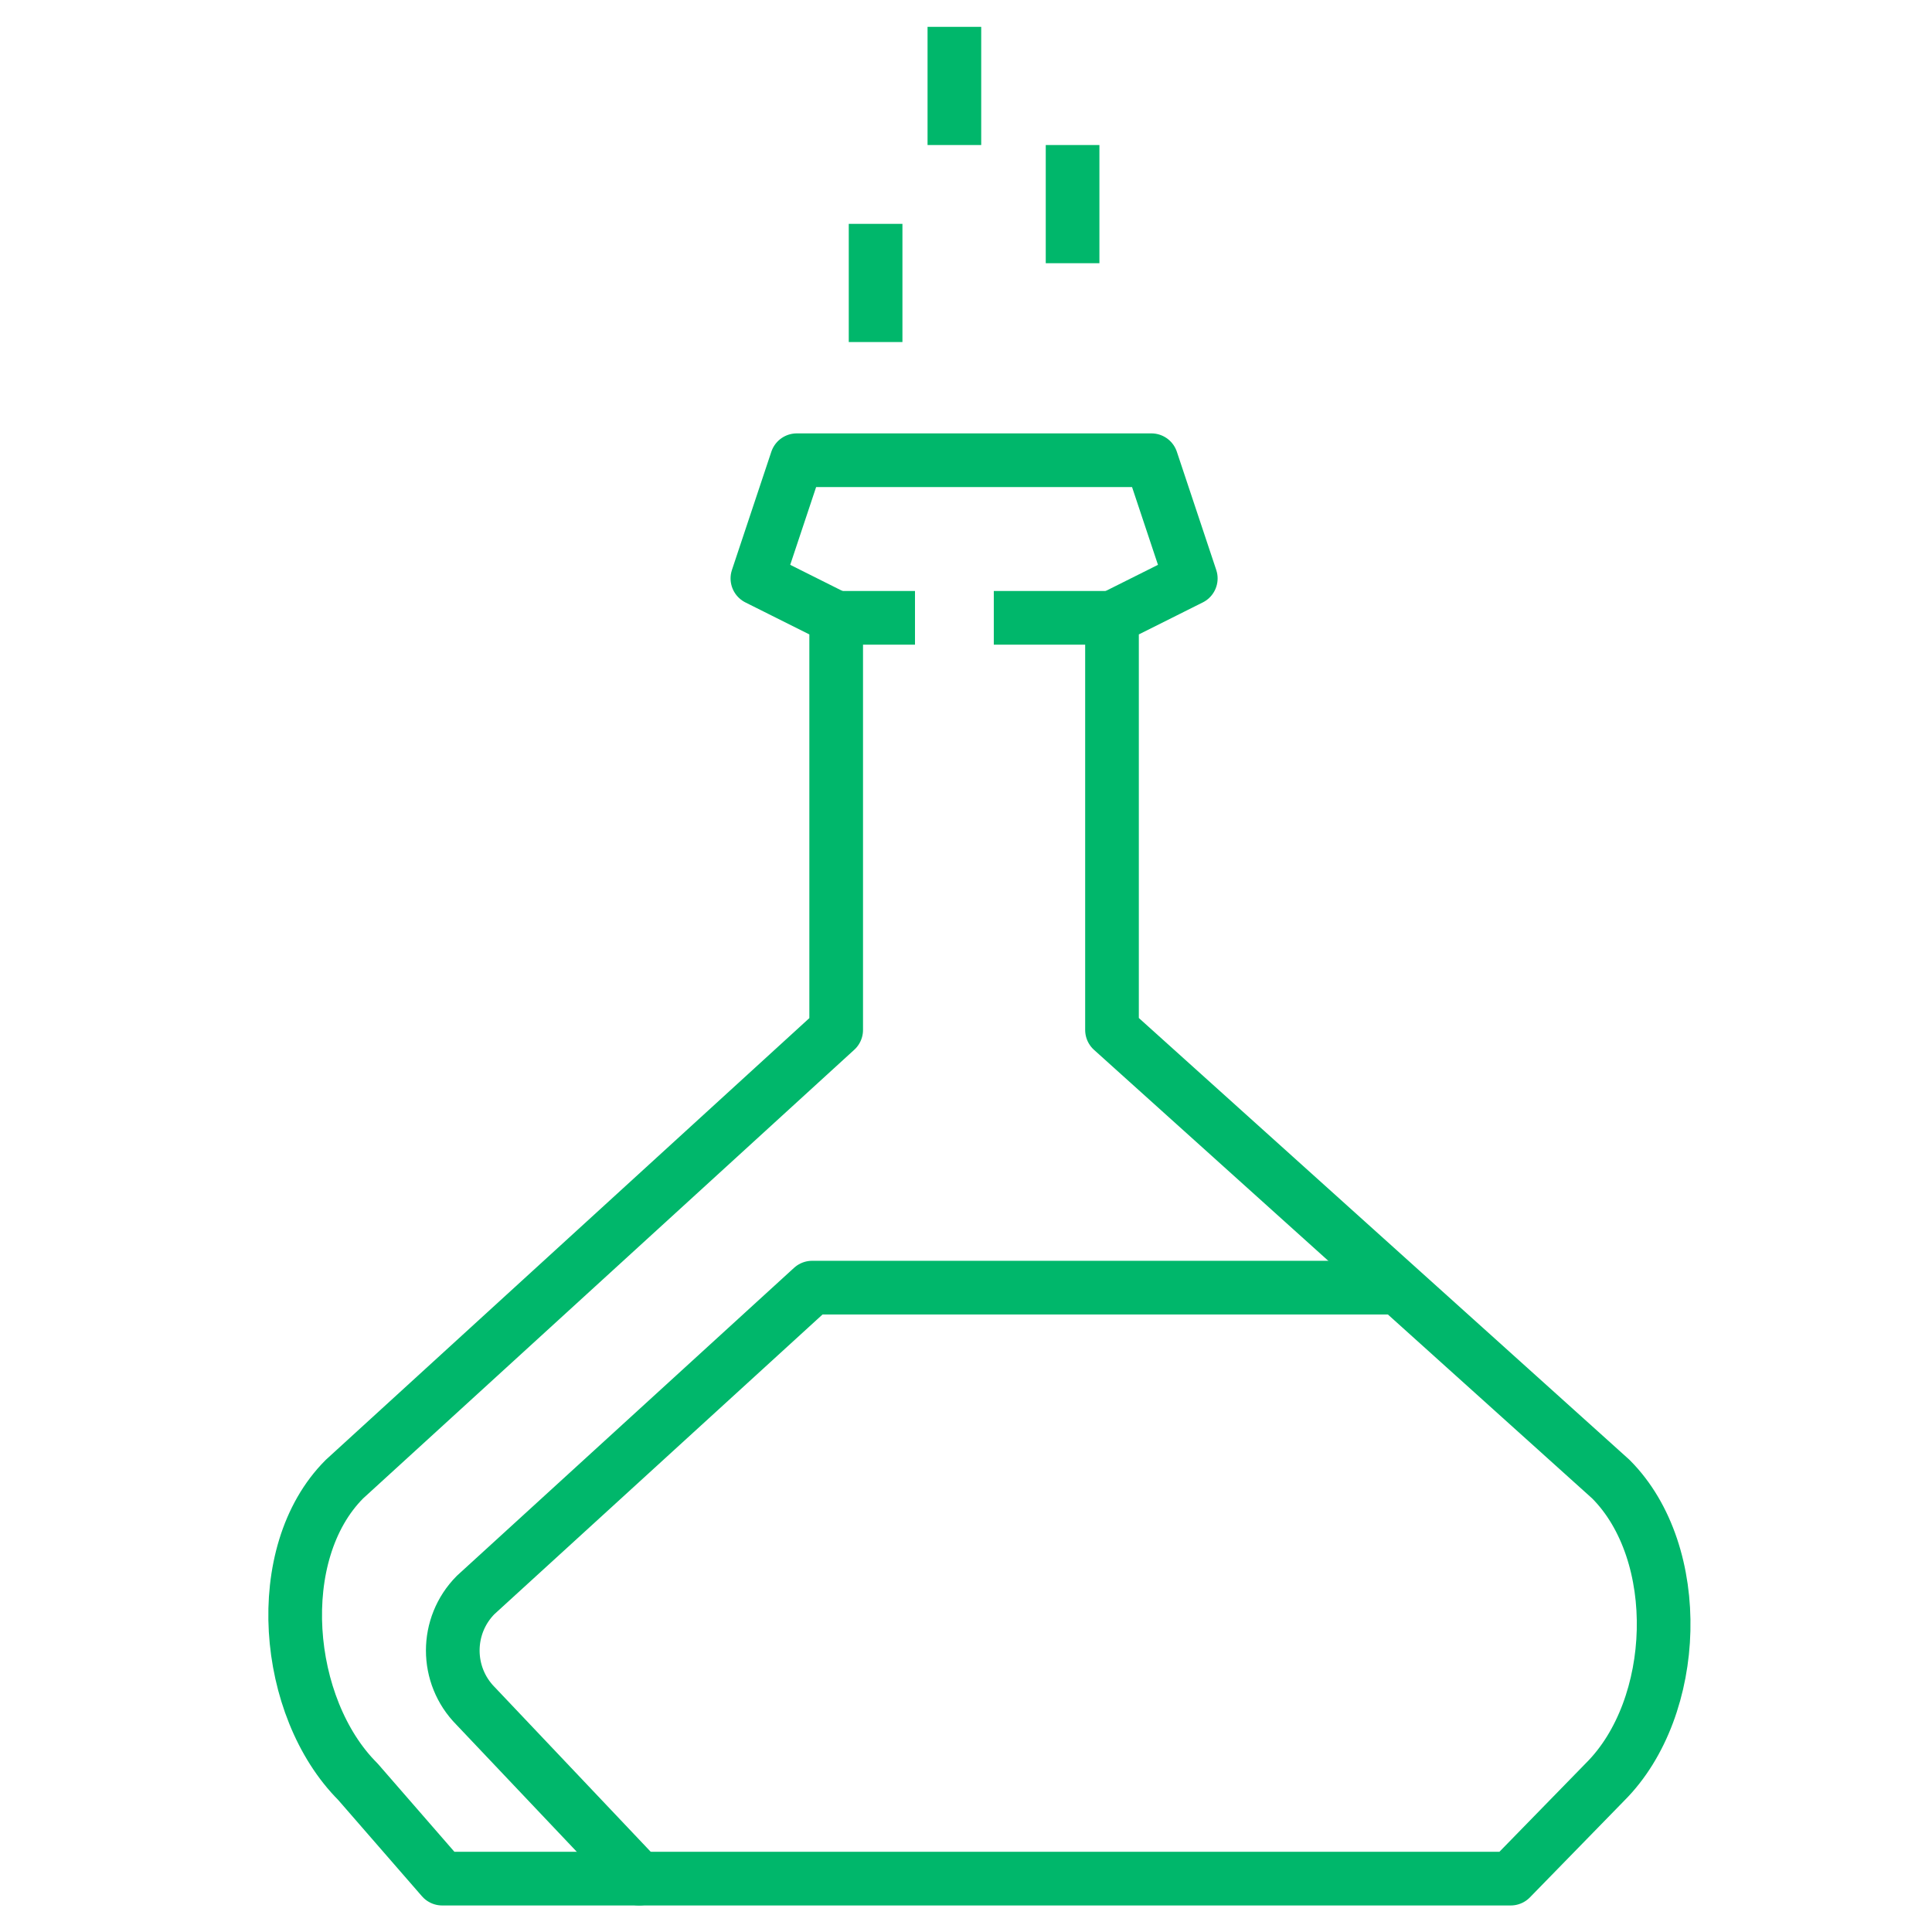
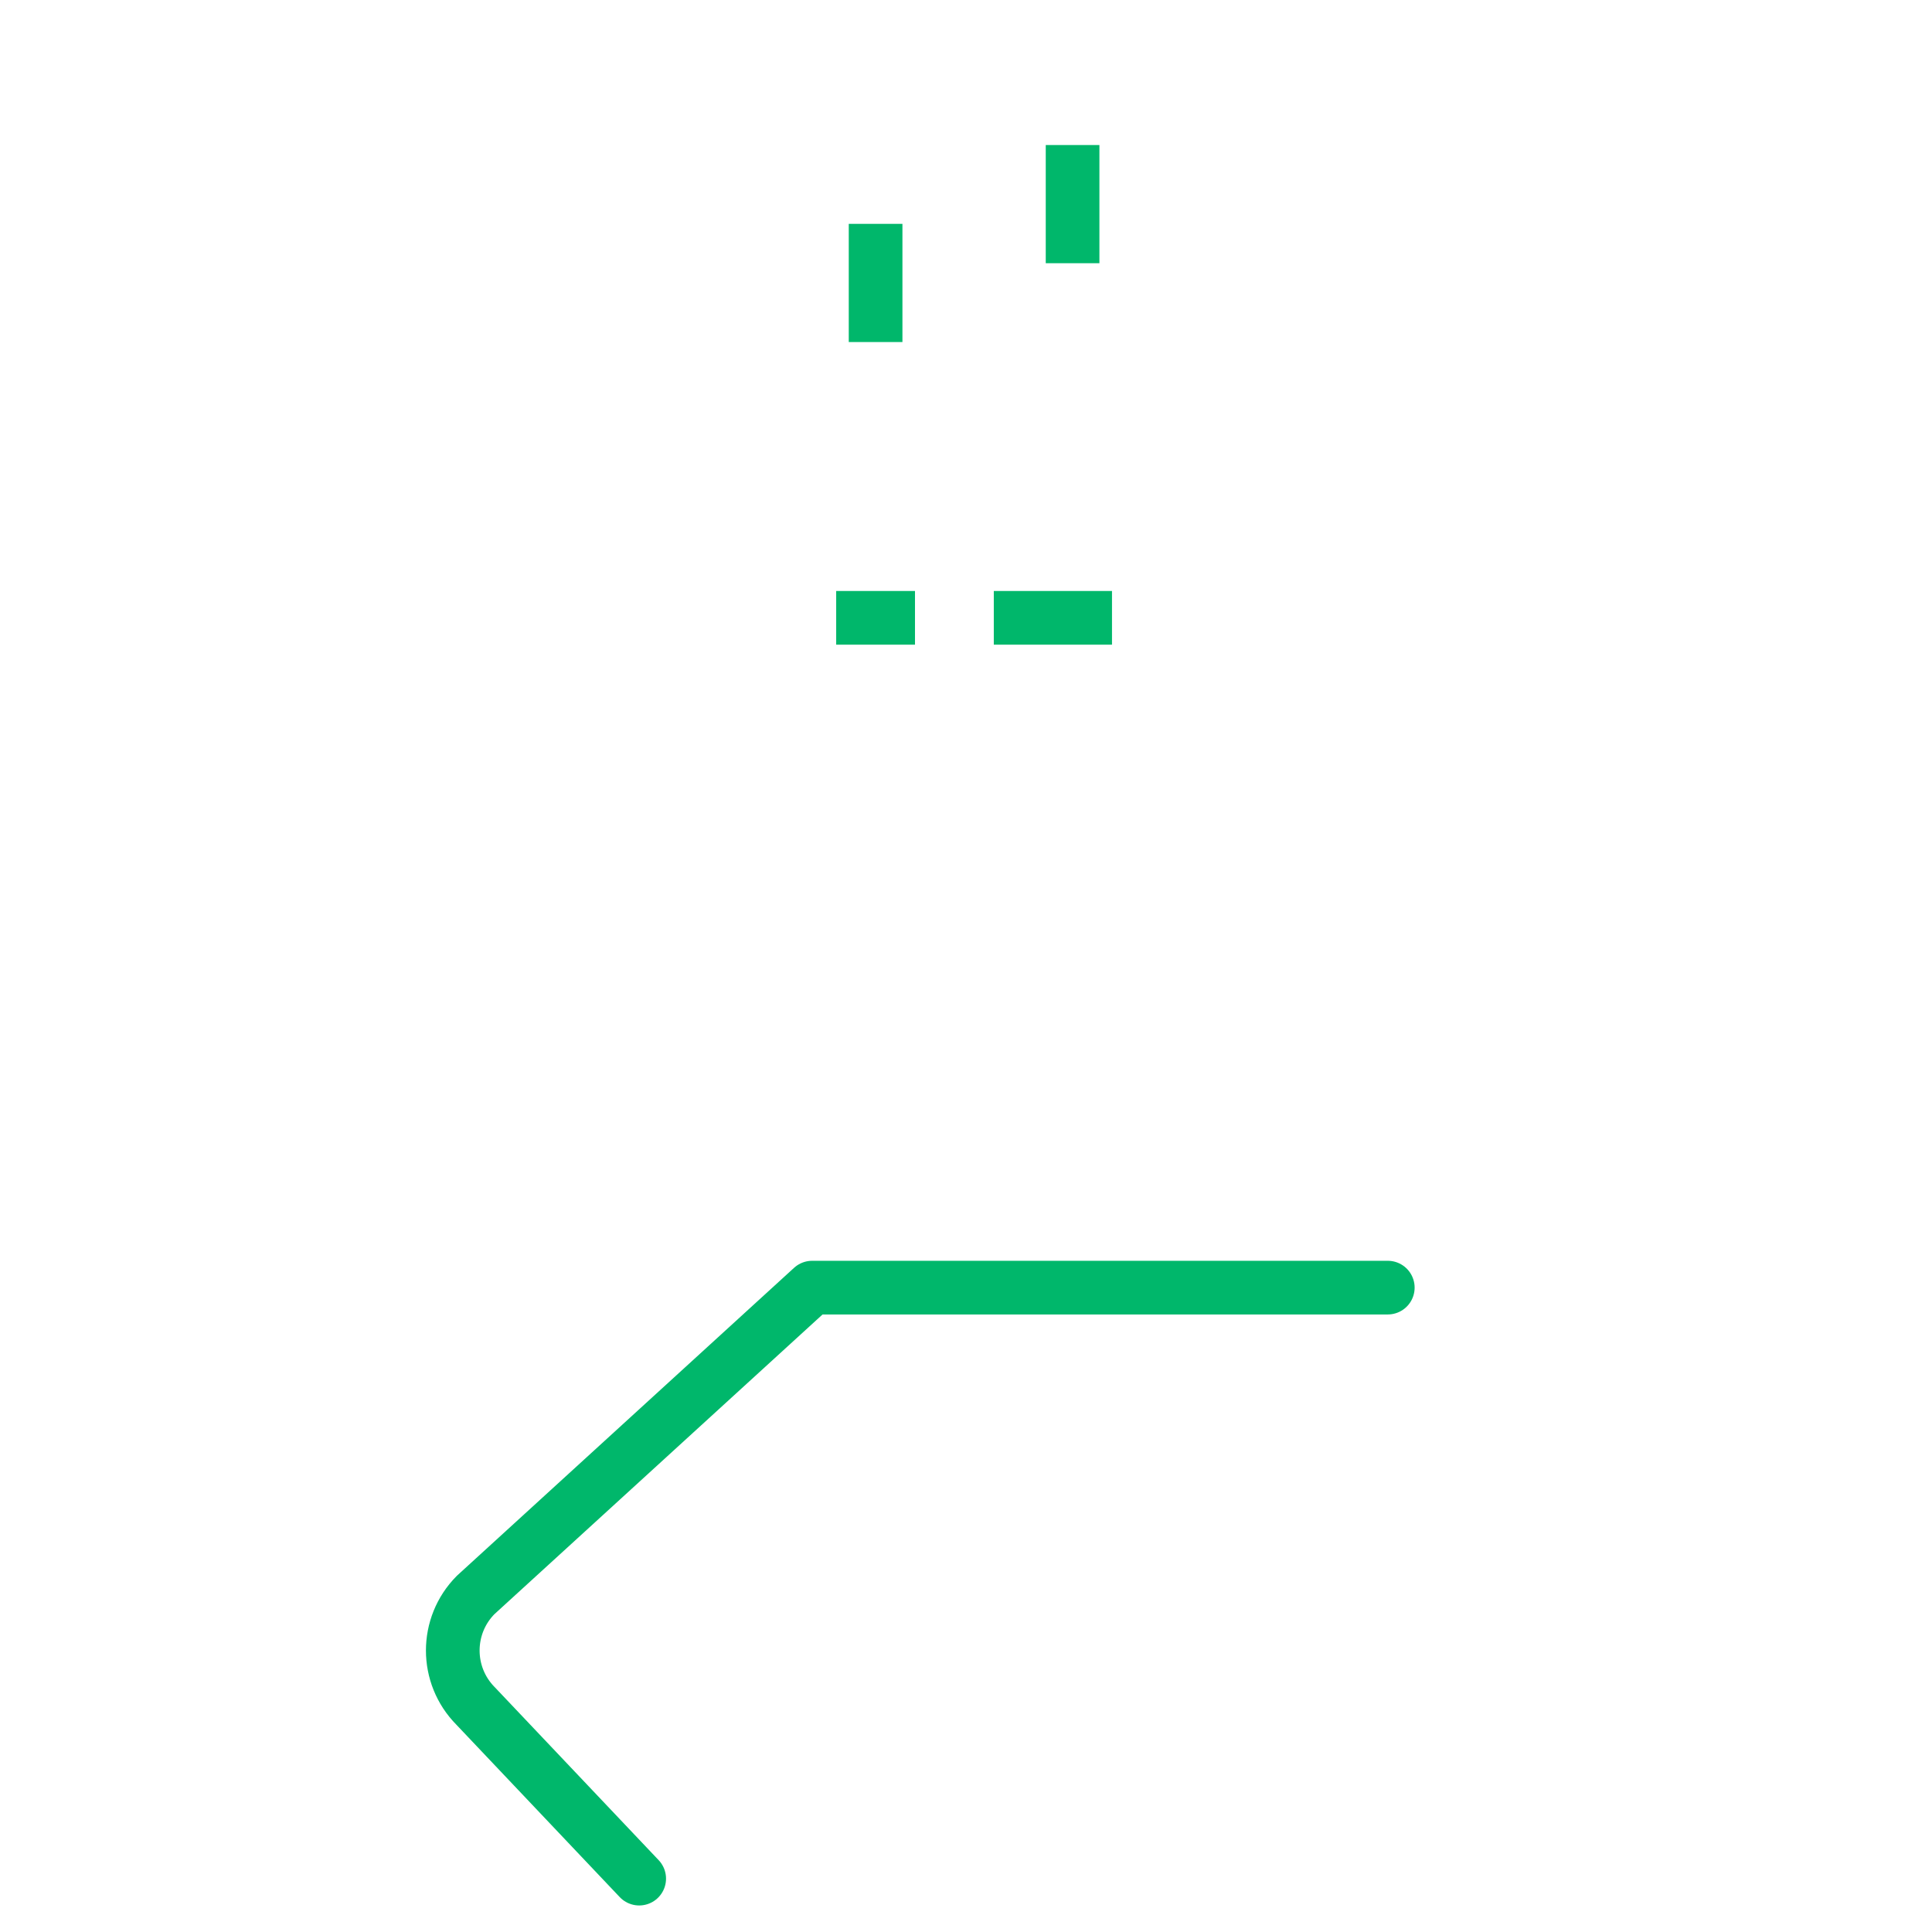
<svg xmlns="http://www.w3.org/2000/svg" width="72" height="72" viewBox="0 0 72 72" fill="none">
  <path d="M51.719 47.986H30.267L17.727 59.439C16.589 60.585 16.589 62.434 17.727 63.58L23.821 70.011" stroke="#00B76B" stroke-width="2" stroke-linecap="round" stroke-linejoin="round" />
-   <path d="M42.909 17.151L44.377 21.556L41.441 23.025V38.383L60.03 55.122C62.79 57.883 62.584 63.639 59.824 66.399L56.3 70.011H16.479L13.337 66.399C10.576 63.639 10.077 57.883 12.838 55.122L31.162 38.383V23.025L28.226 21.556L29.694 17.151H42.909Z" stroke="#00B76B" stroke-width="2" stroke-linecap="round" stroke-linejoin="round" />
  <path d="M32.631 8.342V12.747" stroke="#00B76B" stroke-width="2" stroke-linejoin="round" />
  <path d="M39.972 5.405V9.81" stroke="#00B76B" stroke-width="2" stroke-linejoin="round" />
-   <path d="M35.567 1V5.405" stroke="#00B76B" stroke-width="2" stroke-linejoin="round" />
  <path d="M31.162 23.025H34.099" stroke="#00B76B" stroke-width="2" stroke-linejoin="round" />
  <path d="M37.036 23.025H41.441" stroke="#00B76B" stroke-width="2" stroke-linejoin="round" />
</svg>